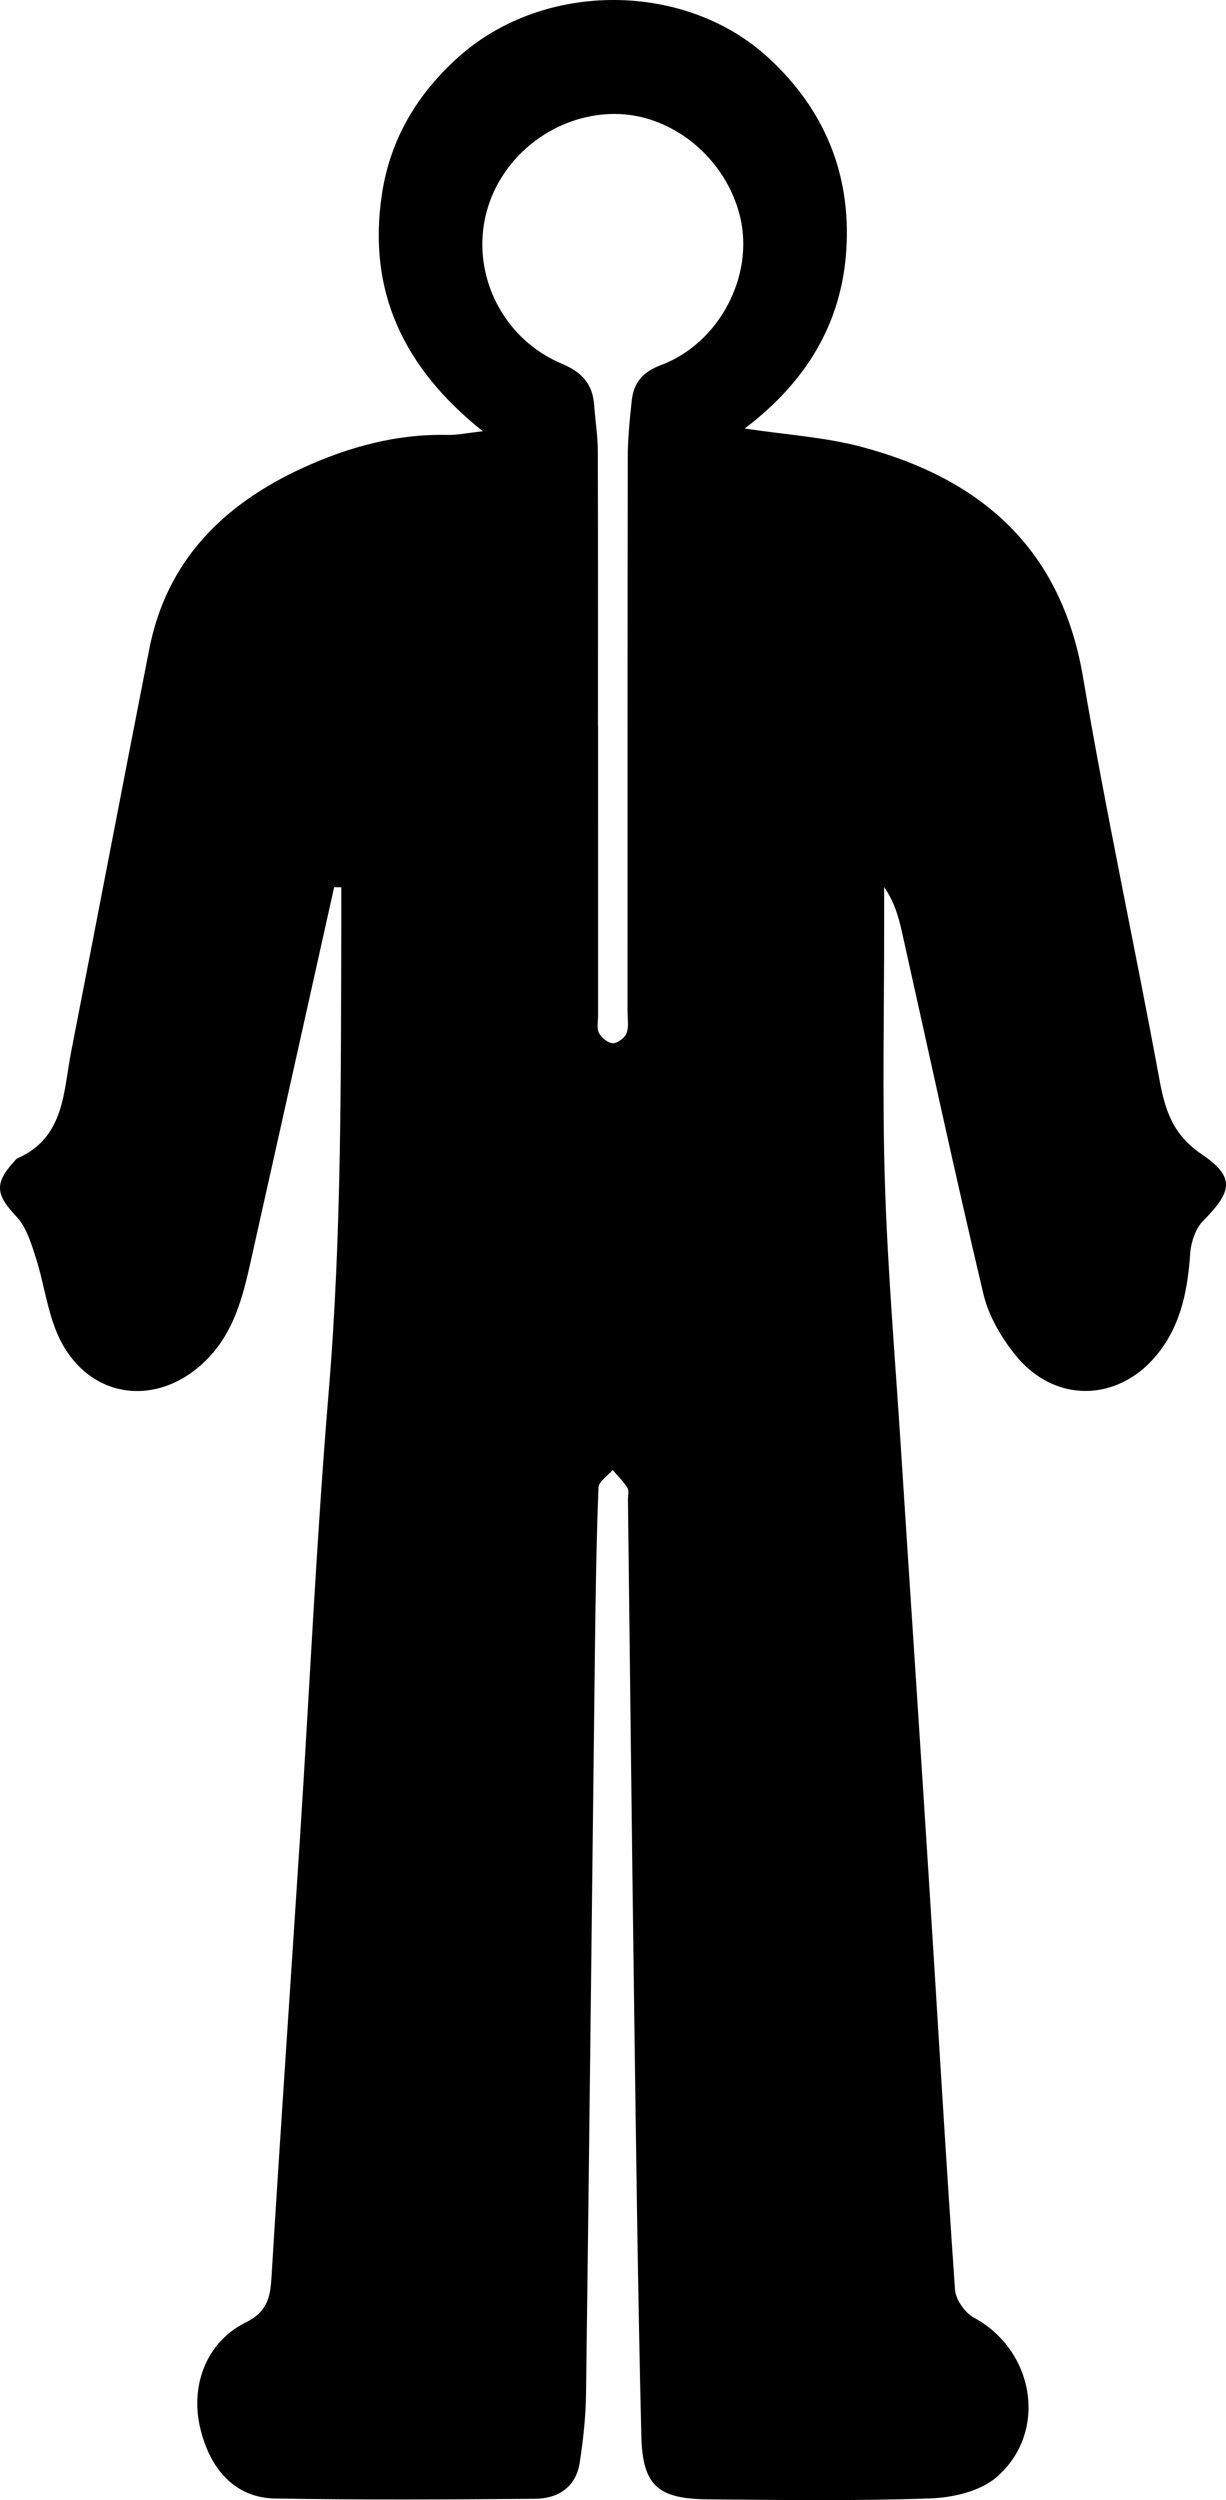
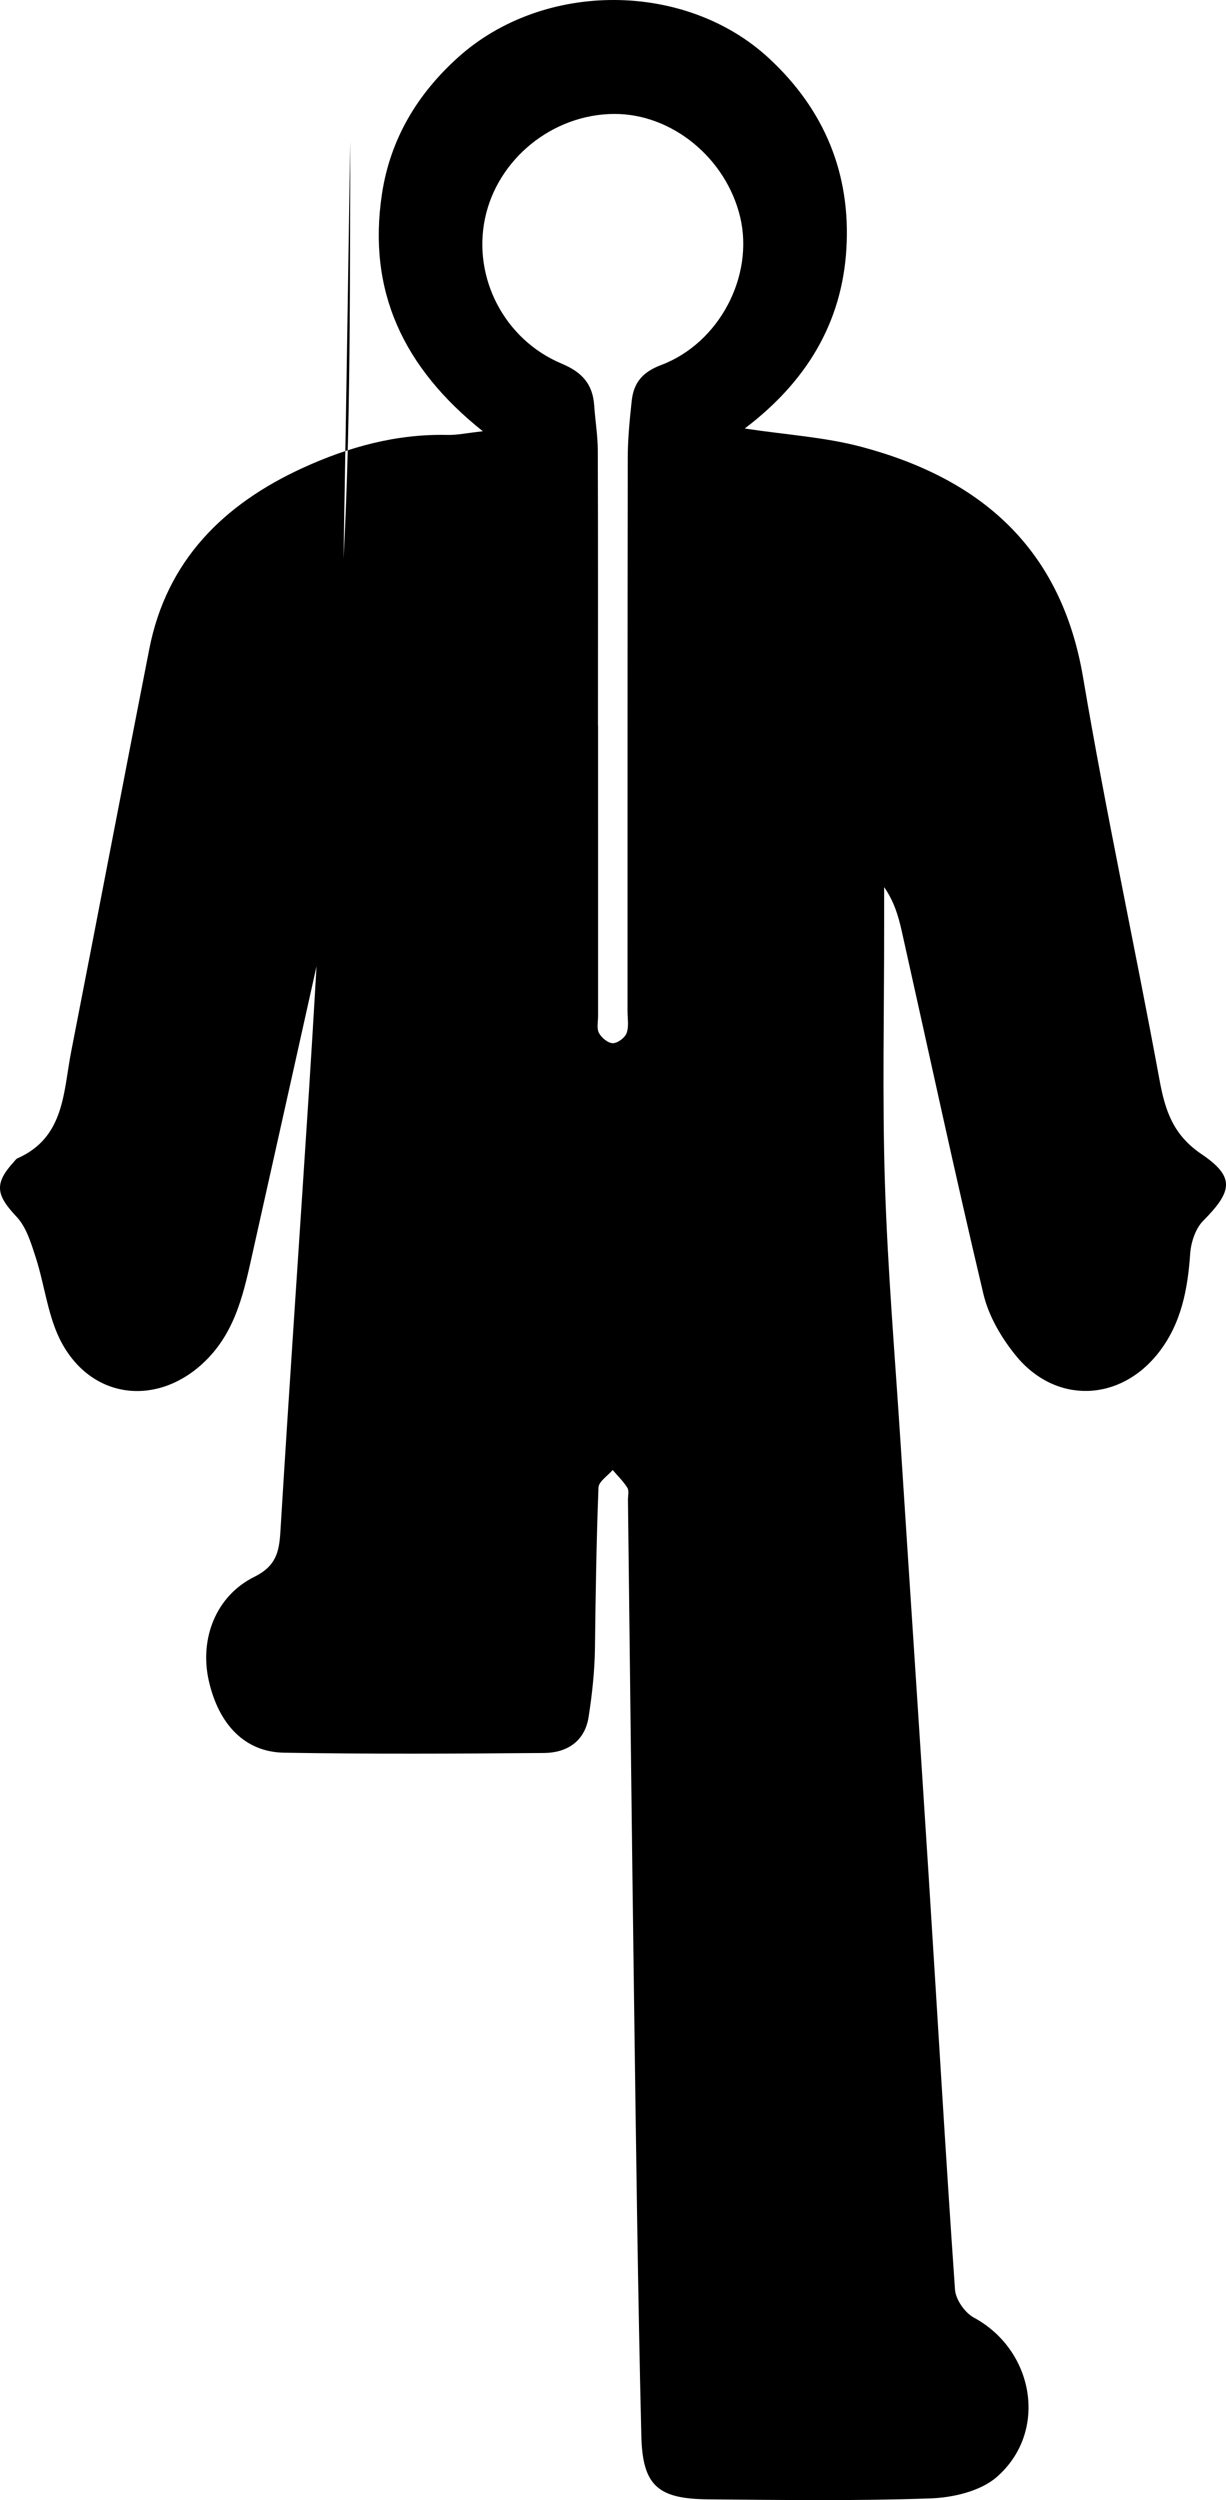
<svg xmlns="http://www.w3.org/2000/svg" version="1.1" id="Layer_1" x="0px" y="0px" width="283.465px" height="577.613px" viewBox="0 0 283.465 577.613" enable-background="new 0 0 283.465 577.613" xml:space="preserve">
-   <path d="M77.257,204.979c-6.236,27.962-12.454,55.928-18.717,83.884c-2.06,9.197-3.82,18.46-11.031,25.542  c-10.648,10.458-25.856,9.167-33.128-3.953c-3.32-5.99-3.99-13.414-6.165-20.089c-1.056-3.241-2.149-6.878-4.382-9.245  c-4.749-5.035-5.235-7.648-0.622-12.697c0.259-0.284,0.493-0.659,0.821-0.803c10.936-4.821,10.601-15.35,12.432-24.708  c6.059-30.975,11.968-61.98,18.048-92.951c4.023-20.496,17.184-33.463,35.468-41.842c10.574-4.845,21.658-7.901,33.471-7.631  c2.233,0.051,4.478-0.445,8.187-0.849C93.227,84.981,84.936,67.193,88.308,44.835c1.915-12.699,8.183-23.133,17.654-31.629  c19.753-17.719,52.577-17.591,71.862,0.286c12.767,11.835,18.897,26.577,17.874,43.948c-1.019,17.284-9.37,30.855-23.508,41.562  c9.642,1.457,18.493,1.987,26.895,4.212c27.738,7.347,46.299,23.457,51.348,53.358c5.256,31.12,11.959,61.993,17.681,93.038  c1.298,7.045,3.155,12.624,9.699,17.042c7.817,5.278,7.128,8.597,0.382,15.391c-1.783,1.795-2.827,4.968-3.009,7.591  c-0.57,8.23-2.046,16.069-7.21,22.754c-8.928,11.558-23.931,12.102-33.147,0.749c-3.309-4.075-6.247-9.094-7.443-14.135  c-6.621-27.903-12.639-55.949-18.903-83.936c-0.771-3.444-1.777-6.836-4.059-10.111c0,2.992-0.002,5.984,0,8.976  c0.016,19.854-0.448,39.723,0.184,59.557c0.638,20.012,2.333,39.991,3.619,59.98c2.153,33.454,4.391,66.903,6.517,100.359  c2.016,31.725,3.85,63.463,6.066,95.174c0.16,2.285,2.283,5.329,4.345,6.441c14.01,7.554,17.272,26.419,5.296,36.845  c-3.749,3.263-10.07,4.746-15.289,4.932c-17.135,0.609-34.305,0.372-51.459,0.217c-11.572-0.104-15.138-3.134-15.417-14.624  c-0.82-33.718-1.227-67.446-1.691-101.172c-0.527-38.353-0.94-76.707-1.405-115.06c-0.012-0.963,0.302-2.139-0.135-2.846  c-0.925-1.5-2.245-2.756-3.403-4.112c-1.141,1.349-3.221,2.661-3.275,4.053c-0.479,12.324-0.665,24.661-0.814,36.996  c-0.691,57.436-1.309,114.874-2.063,172.309c-0.07,5.355-0.642,10.743-1.475,16.038c-0.884,5.619-5.01,8.25-10.298,8.294  c-20.045,0.165-40.097,0.273-60.138-0.067c-9.007-0.153-15.057-6.471-17.362-16.559c-2.216-9.699,1.591-19.654,10.512-24.069  c4.964-2.456,5.738-5.653,6.029-10.435c2.069-34.038,4.434-68.058,6.625-102.09c2.204-34.224,3.774-68.5,6.615-102.67  c3.008-36.174,2.791-72.375,2.908-108.595c0.008-2.611,0.001-5.222,0.001-7.833C78.365,204.989,77.811,204.984,77.257,204.979z   M138.257,167.627c0.008,0,0.016,0,0.023,0c0,22.35-0.002,44.699,0.004,67.049c0,1.347-0.361,2.916,0.203,3.981  c0.583,1.101,2.087,2.35,3.196,2.357c1.105,0.007,2.791-1.235,3.19-2.312c0.568-1.533,0.218-3.416,0.218-5.149  c0.007-42.58-0.018-85.16,0.052-127.739c0.007-4.409,0.443-8.831,0.918-13.221c0.447-4.127,2.459-6.623,6.767-8.246  c13.544-5.102,21.56-20.632,18.299-34.224c-3.265-13.612-15.755-23.834-29.077-23.799c-14.252,0.038-27.057,10.398-29.925,24.212  c-2.829,13.624,4.467,27.923,17.747,33.482c4.739,1.983,7.187,4.746,7.519,9.698c0.232,3.448,0.813,6.887,0.826,10.332  C138.296,125.239,138.257,146.433,138.257,167.627z" />
+   <path d="M77.257,204.979c-6.236,27.962-12.454,55.928-18.717,83.884c-2.06,9.197-3.82,18.46-11.031,25.542  c-10.648,10.458-25.856,9.167-33.128-3.953c-3.32-5.99-3.99-13.414-6.165-20.089c-1.056-3.241-2.149-6.878-4.382-9.245  c-4.749-5.035-5.235-7.648-0.622-12.697c0.259-0.284,0.493-0.659,0.821-0.803c10.936-4.821,10.601-15.35,12.432-24.708  c6.059-30.975,11.968-61.98,18.048-92.951c4.023-20.496,17.184-33.463,35.468-41.842c10.574-4.845,21.658-7.901,33.471-7.631  c2.233,0.051,4.478-0.445,8.187-0.849C93.227,84.981,84.936,67.193,88.308,44.835c1.915-12.699,8.183-23.133,17.654-31.629  c19.753-17.719,52.577-17.591,71.862,0.286c12.767,11.835,18.897,26.577,17.874,43.948c-1.019,17.284-9.37,30.855-23.508,41.562  c9.642,1.457,18.493,1.987,26.895,4.212c27.738,7.347,46.299,23.457,51.348,53.358c5.256,31.12,11.959,61.993,17.681,93.038  c1.298,7.045,3.155,12.624,9.699,17.042c7.817,5.278,7.128,8.597,0.382,15.391c-1.783,1.795-2.827,4.968-3.009,7.591  c-0.57,8.23-2.046,16.069-7.21,22.754c-8.928,11.558-23.931,12.102-33.147,0.749c-3.309-4.075-6.247-9.094-7.443-14.135  c-6.621-27.903-12.639-55.949-18.903-83.936c-0.771-3.444-1.777-6.836-4.059-10.111c0,2.992-0.002,5.984,0,8.976  c0.016,19.854-0.448,39.723,0.184,59.557c0.638,20.012,2.333,39.991,3.619,59.98c2.153,33.454,4.391,66.903,6.517,100.359  c2.016,31.725,3.85,63.463,6.066,95.174c0.16,2.285,2.283,5.329,4.345,6.441c14.01,7.554,17.272,26.419,5.296,36.845  c-3.749,3.263-10.07,4.746-15.289,4.932c-17.135,0.609-34.305,0.372-51.459,0.217c-11.572-0.104-15.138-3.134-15.417-14.624  c-0.82-33.718-1.227-67.446-1.691-101.172c-0.527-38.353-0.94-76.707-1.405-115.06c-0.012-0.963,0.302-2.139-0.135-2.846  c-0.925-1.5-2.245-2.756-3.403-4.112c-1.141,1.349-3.221,2.661-3.275,4.053c-0.479,12.324-0.665,24.661-0.814,36.996  c-0.07,5.355-0.642,10.743-1.475,16.038c-0.884,5.619-5.01,8.25-10.298,8.294  c-20.045,0.165-40.097,0.273-60.138-0.067c-9.007-0.153-15.057-6.471-17.362-16.559c-2.216-9.699,1.591-19.654,10.512-24.069  c4.964-2.456,5.738-5.653,6.029-10.435c2.069-34.038,4.434-68.058,6.625-102.09c2.204-34.224,3.774-68.5,6.615-102.67  c3.008-36.174,2.791-72.375,2.908-108.595c0.008-2.611,0.001-5.222,0.001-7.833C78.365,204.989,77.811,204.984,77.257,204.979z   M138.257,167.627c0.008,0,0.016,0,0.023,0c0,22.35-0.002,44.699,0.004,67.049c0,1.347-0.361,2.916,0.203,3.981  c0.583,1.101,2.087,2.35,3.196,2.357c1.105,0.007,2.791-1.235,3.19-2.312c0.568-1.533,0.218-3.416,0.218-5.149  c0.007-42.58-0.018-85.16,0.052-127.739c0.007-4.409,0.443-8.831,0.918-13.221c0.447-4.127,2.459-6.623,6.767-8.246  c13.544-5.102,21.56-20.632,18.299-34.224c-3.265-13.612-15.755-23.834-29.077-23.799c-14.252,0.038-27.057,10.398-29.925,24.212  c-2.829,13.624,4.467,27.923,17.747,33.482c4.739,1.983,7.187,4.746,7.519,9.698c0.232,3.448,0.813,6.887,0.826,10.332  C138.296,125.239,138.257,146.433,138.257,167.627z" />
</svg>